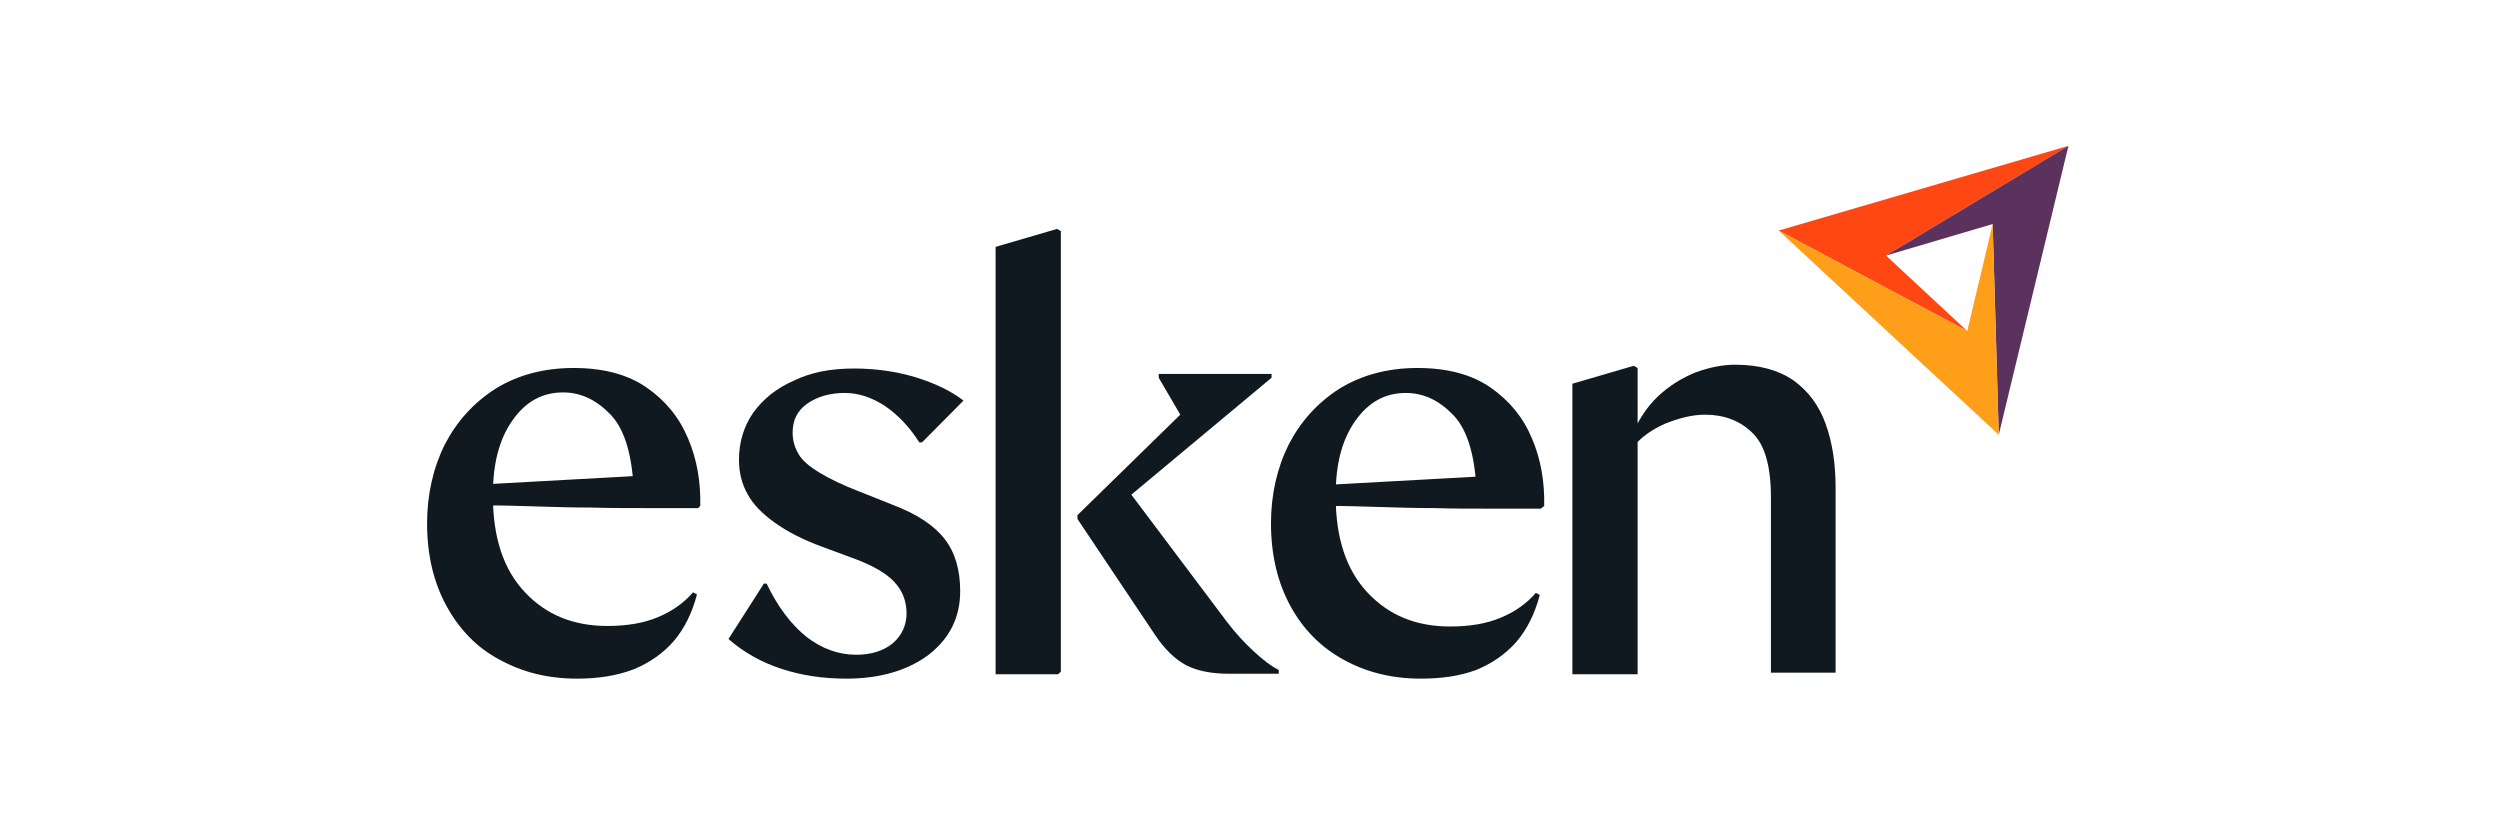
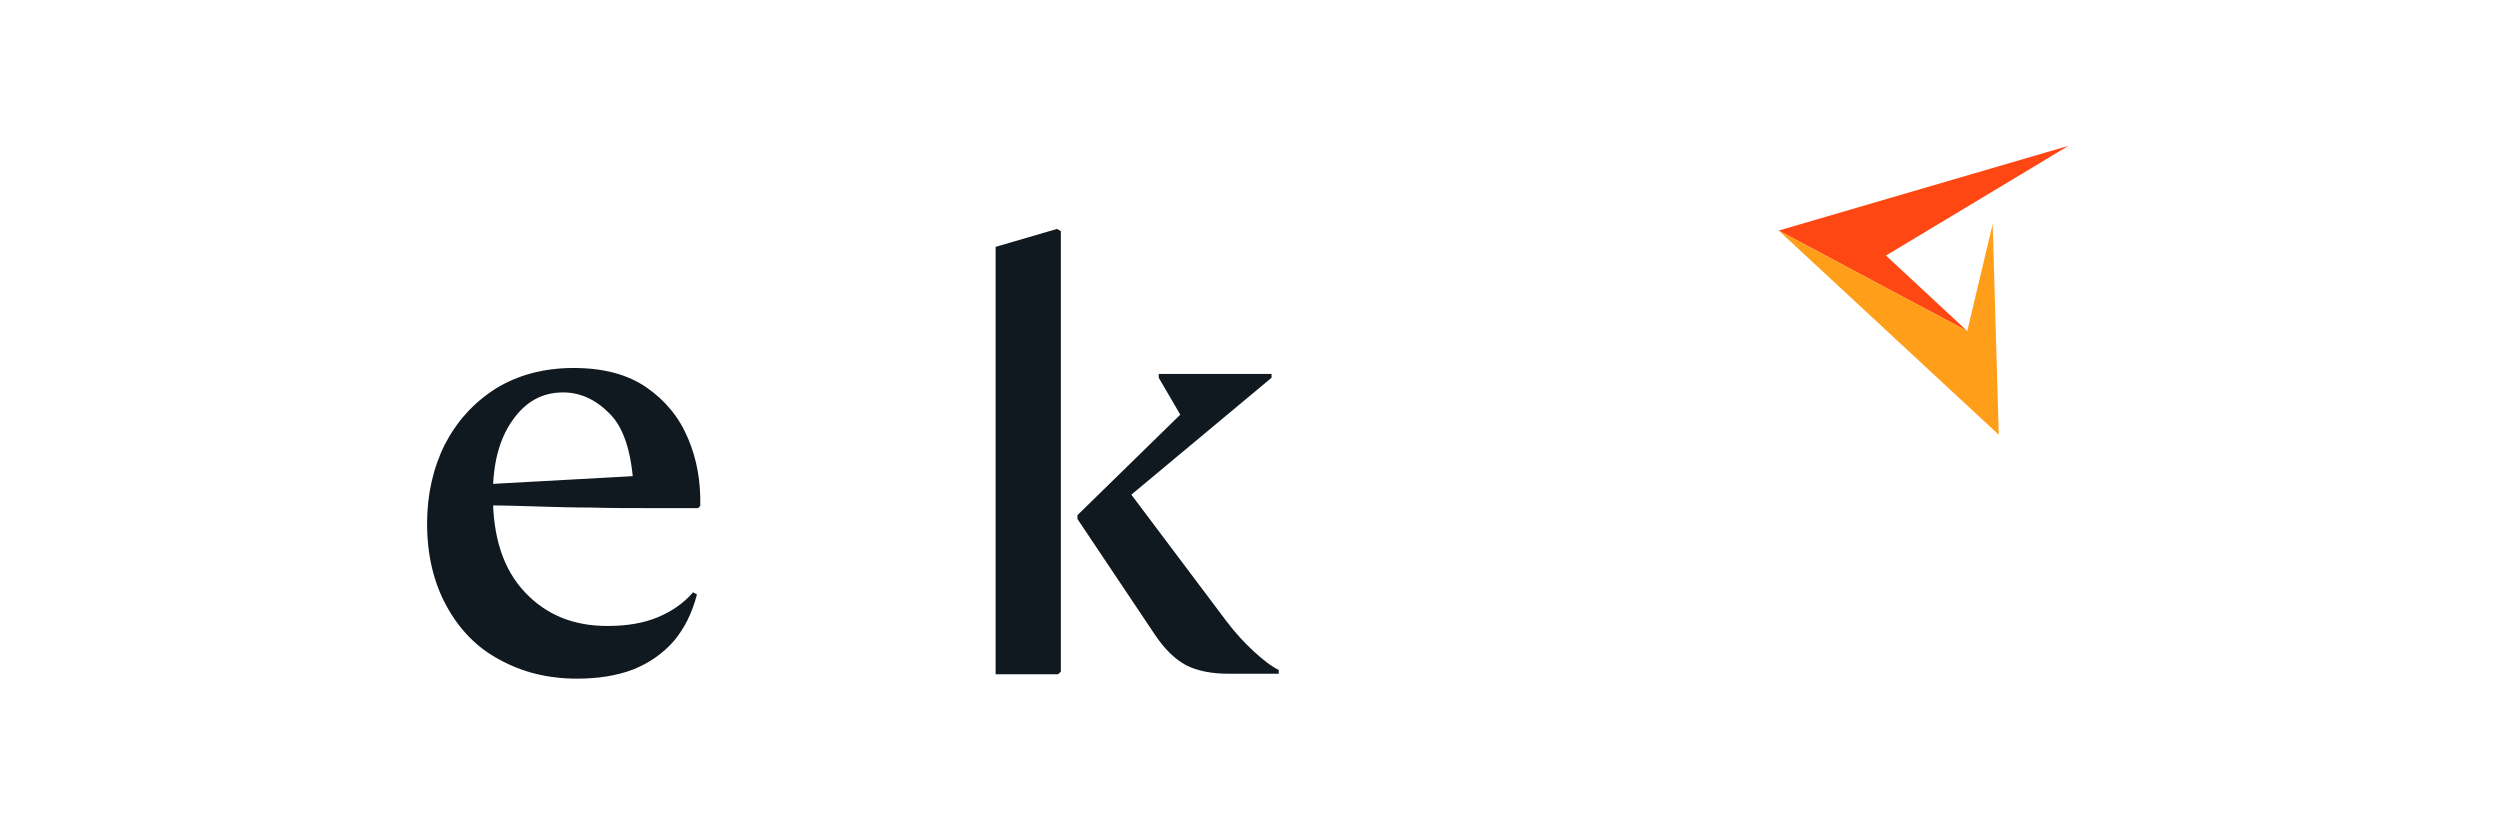
<svg xmlns="http://www.w3.org/2000/svg" width="120" height="40" viewBox="0 0 120 40" fill="none">
  <g clip-path="url(#clip0_3364_46966)">
    <path d="M27.694 32.575C26.287 32.575 25.066 32.262 23.977 31.663C22.889 31.089 22.04 30.203 21.429 29.082C20.819 27.961 20.5 26.657 20.5 25.119C20.5 23.737 20.792 22.46 21.349 21.339C21.933 20.218 22.73 19.331 23.792 18.654C24.853 18.002 26.101 17.663 27.534 17.663C28.968 17.663 30.136 17.976 31.038 18.601C31.941 19.227 32.605 20.035 33.029 21.052C33.454 22.043 33.64 23.138 33.613 24.285L33.507 24.389H30.985C30.109 24.389 29.26 24.389 28.384 24.363C27.508 24.363 26.658 24.337 25.809 24.311C24.959 24.285 24.137 24.259 23.367 24.259V23.242L30.932 22.825L30.401 23.216C30.295 21.652 29.923 20.505 29.26 19.853C28.596 19.175 27.853 18.836 27.03 18.836C26.021 18.836 25.225 19.279 24.588 20.192C23.951 21.104 23.659 22.277 23.659 23.737V23.789C23.659 25.797 24.163 27.335 25.198 28.43C26.234 29.525 27.534 30.046 29.154 30.046C30.083 30.046 30.879 29.916 31.569 29.629C32.259 29.342 32.817 28.951 33.268 28.43L33.454 28.534C33.215 29.447 32.843 30.177 32.339 30.776C31.808 31.376 31.171 31.819 30.401 32.132C29.578 32.445 28.676 32.575 27.694 32.575Z" fill="#101820" />
-     <path d="M40.621 32.575C39.506 32.575 38.471 32.419 37.515 32.106C36.559 31.793 35.71 31.323 34.967 30.672L36.666 28.013H36.798C37.329 29.134 37.993 29.994 38.71 30.567C39.453 31.141 40.249 31.428 41.099 31.428C41.815 31.428 42.399 31.245 42.851 30.88C43.275 30.515 43.514 30.02 43.514 29.447C43.514 28.821 43.302 28.325 42.904 27.908C42.505 27.491 41.815 27.1 40.86 26.761L39.453 26.24C38.524 25.901 37.781 25.51 37.197 25.093C36.613 24.676 36.161 24.232 35.896 23.737C35.604 23.242 35.471 22.668 35.471 22.069C35.471 21.208 35.71 20.452 36.161 19.8C36.639 19.149 37.276 18.627 38.126 18.262C38.922 17.871 39.878 17.689 40.992 17.689C42.001 17.689 42.983 17.819 43.939 18.106C44.868 18.393 45.638 18.758 46.248 19.227L44.258 21.234H44.125C43.647 20.478 43.09 19.905 42.479 19.488C41.842 19.07 41.205 18.862 40.541 18.862C39.825 18.862 39.214 19.044 38.736 19.383C38.258 19.722 38.046 20.192 38.046 20.765C38.046 21.156 38.152 21.495 38.338 21.808C38.524 22.121 38.869 22.407 39.347 22.694C39.825 22.981 40.462 23.294 41.285 23.607L42.851 24.232C44.019 24.676 44.842 25.223 45.346 25.875C45.85 26.527 46.089 27.361 46.089 28.378C46.089 29.629 45.585 30.646 44.576 31.428C43.567 32.184 42.24 32.575 40.621 32.575Z" fill="#101820" />
    <path d="M50.735 10.989L50.921 11.093V32.236L50.788 32.366H47.789V11.849L50.735 10.989ZM58.99 32.34C58.168 32.34 57.477 32.21 56.92 31.923C56.389 31.636 55.885 31.141 55.434 30.463L51.717 24.91V24.728L57.371 19.201L56.655 19.905L55.619 18.132V17.949H61.035V18.132L53.124 24.728L53.947 23.268L58.884 29.837C59.282 30.359 59.707 30.828 60.158 31.245C60.61 31.662 61.008 31.975 61.38 32.158V32.34H58.99Z" fill="#101820" />
-     <path d="M68.201 32.575C66.794 32.575 65.573 32.262 64.485 31.663C63.396 31.063 62.547 30.203 61.936 29.081C61.326 27.96 61.007 26.631 61.007 25.119C61.007 23.737 61.299 22.46 61.857 21.339C62.441 20.218 63.237 19.331 64.299 18.653C65.361 18.002 66.608 17.663 68.042 17.663C69.475 17.663 70.643 17.976 71.546 18.601C72.448 19.227 73.112 20.035 73.537 21.052C73.961 22.043 74.147 23.137 74.121 24.285L73.961 24.415H71.439C70.563 24.415 69.714 24.415 68.838 24.389C67.962 24.389 67.113 24.363 66.263 24.337C65.414 24.311 64.591 24.285 63.821 24.285V23.268L71.386 22.851L70.855 23.242C70.749 21.678 70.378 20.53 69.714 19.879C69.05 19.201 68.307 18.862 67.484 18.862C66.476 18.862 65.679 19.305 65.042 20.218C64.405 21.13 64.113 22.303 64.113 23.763V23.815C64.113 25.823 64.618 27.361 65.653 28.456C66.688 29.551 67.989 30.072 69.608 30.072C70.537 30.072 71.333 29.942 72.023 29.655C72.714 29.368 73.271 28.977 73.722 28.456L73.908 28.56C73.669 29.473 73.298 30.203 72.793 30.802C72.262 31.402 71.625 31.845 70.855 32.158C70.086 32.445 69.21 32.575 68.201 32.575Z" fill="#101820" />
-     <path d="M78.421 17.558L78.606 17.663V32.366H75.474V18.419L78.421 17.558ZM85.004 32.34V23.867C85.004 22.381 84.712 21.339 84.101 20.765C83.517 20.192 82.747 19.905 81.845 19.905C81.234 19.905 80.624 20.061 79.96 20.322C79.297 20.609 78.792 20.974 78.421 21.417L78.261 21.052C78.606 20.218 79.031 19.54 79.589 19.018C80.146 18.497 80.757 18.132 81.394 17.871C82.057 17.637 82.668 17.506 83.278 17.506C84.446 17.506 85.375 17.767 86.092 18.262C86.809 18.784 87.313 19.462 87.632 20.348C87.95 21.234 88.109 22.251 88.109 23.398V32.288H85.004V32.34Z" fill="#101820" />
    <path d="M99.286 7L90.526 12.266L94.428 15.89L85.376 11.067L99.286 7Z" fill="#FF4713" />
-     <path d="M99.285 7L90.525 12.266L95.648 10.754L95.94 20.869L99.285 7Z" fill="#5B315E" />
    <path d="M85.376 11.067L94.428 15.89L95.649 10.754L95.941 20.869L85.376 11.067Z" fill="#FF9E18" />
  </g>
  <defs>
    <clipPath id="clip0_3364_46966">
      <rect width="79" height="26" fill="white" transform="translate(20.5 7)" />
    </clipPath>
  </defs>
</svg>